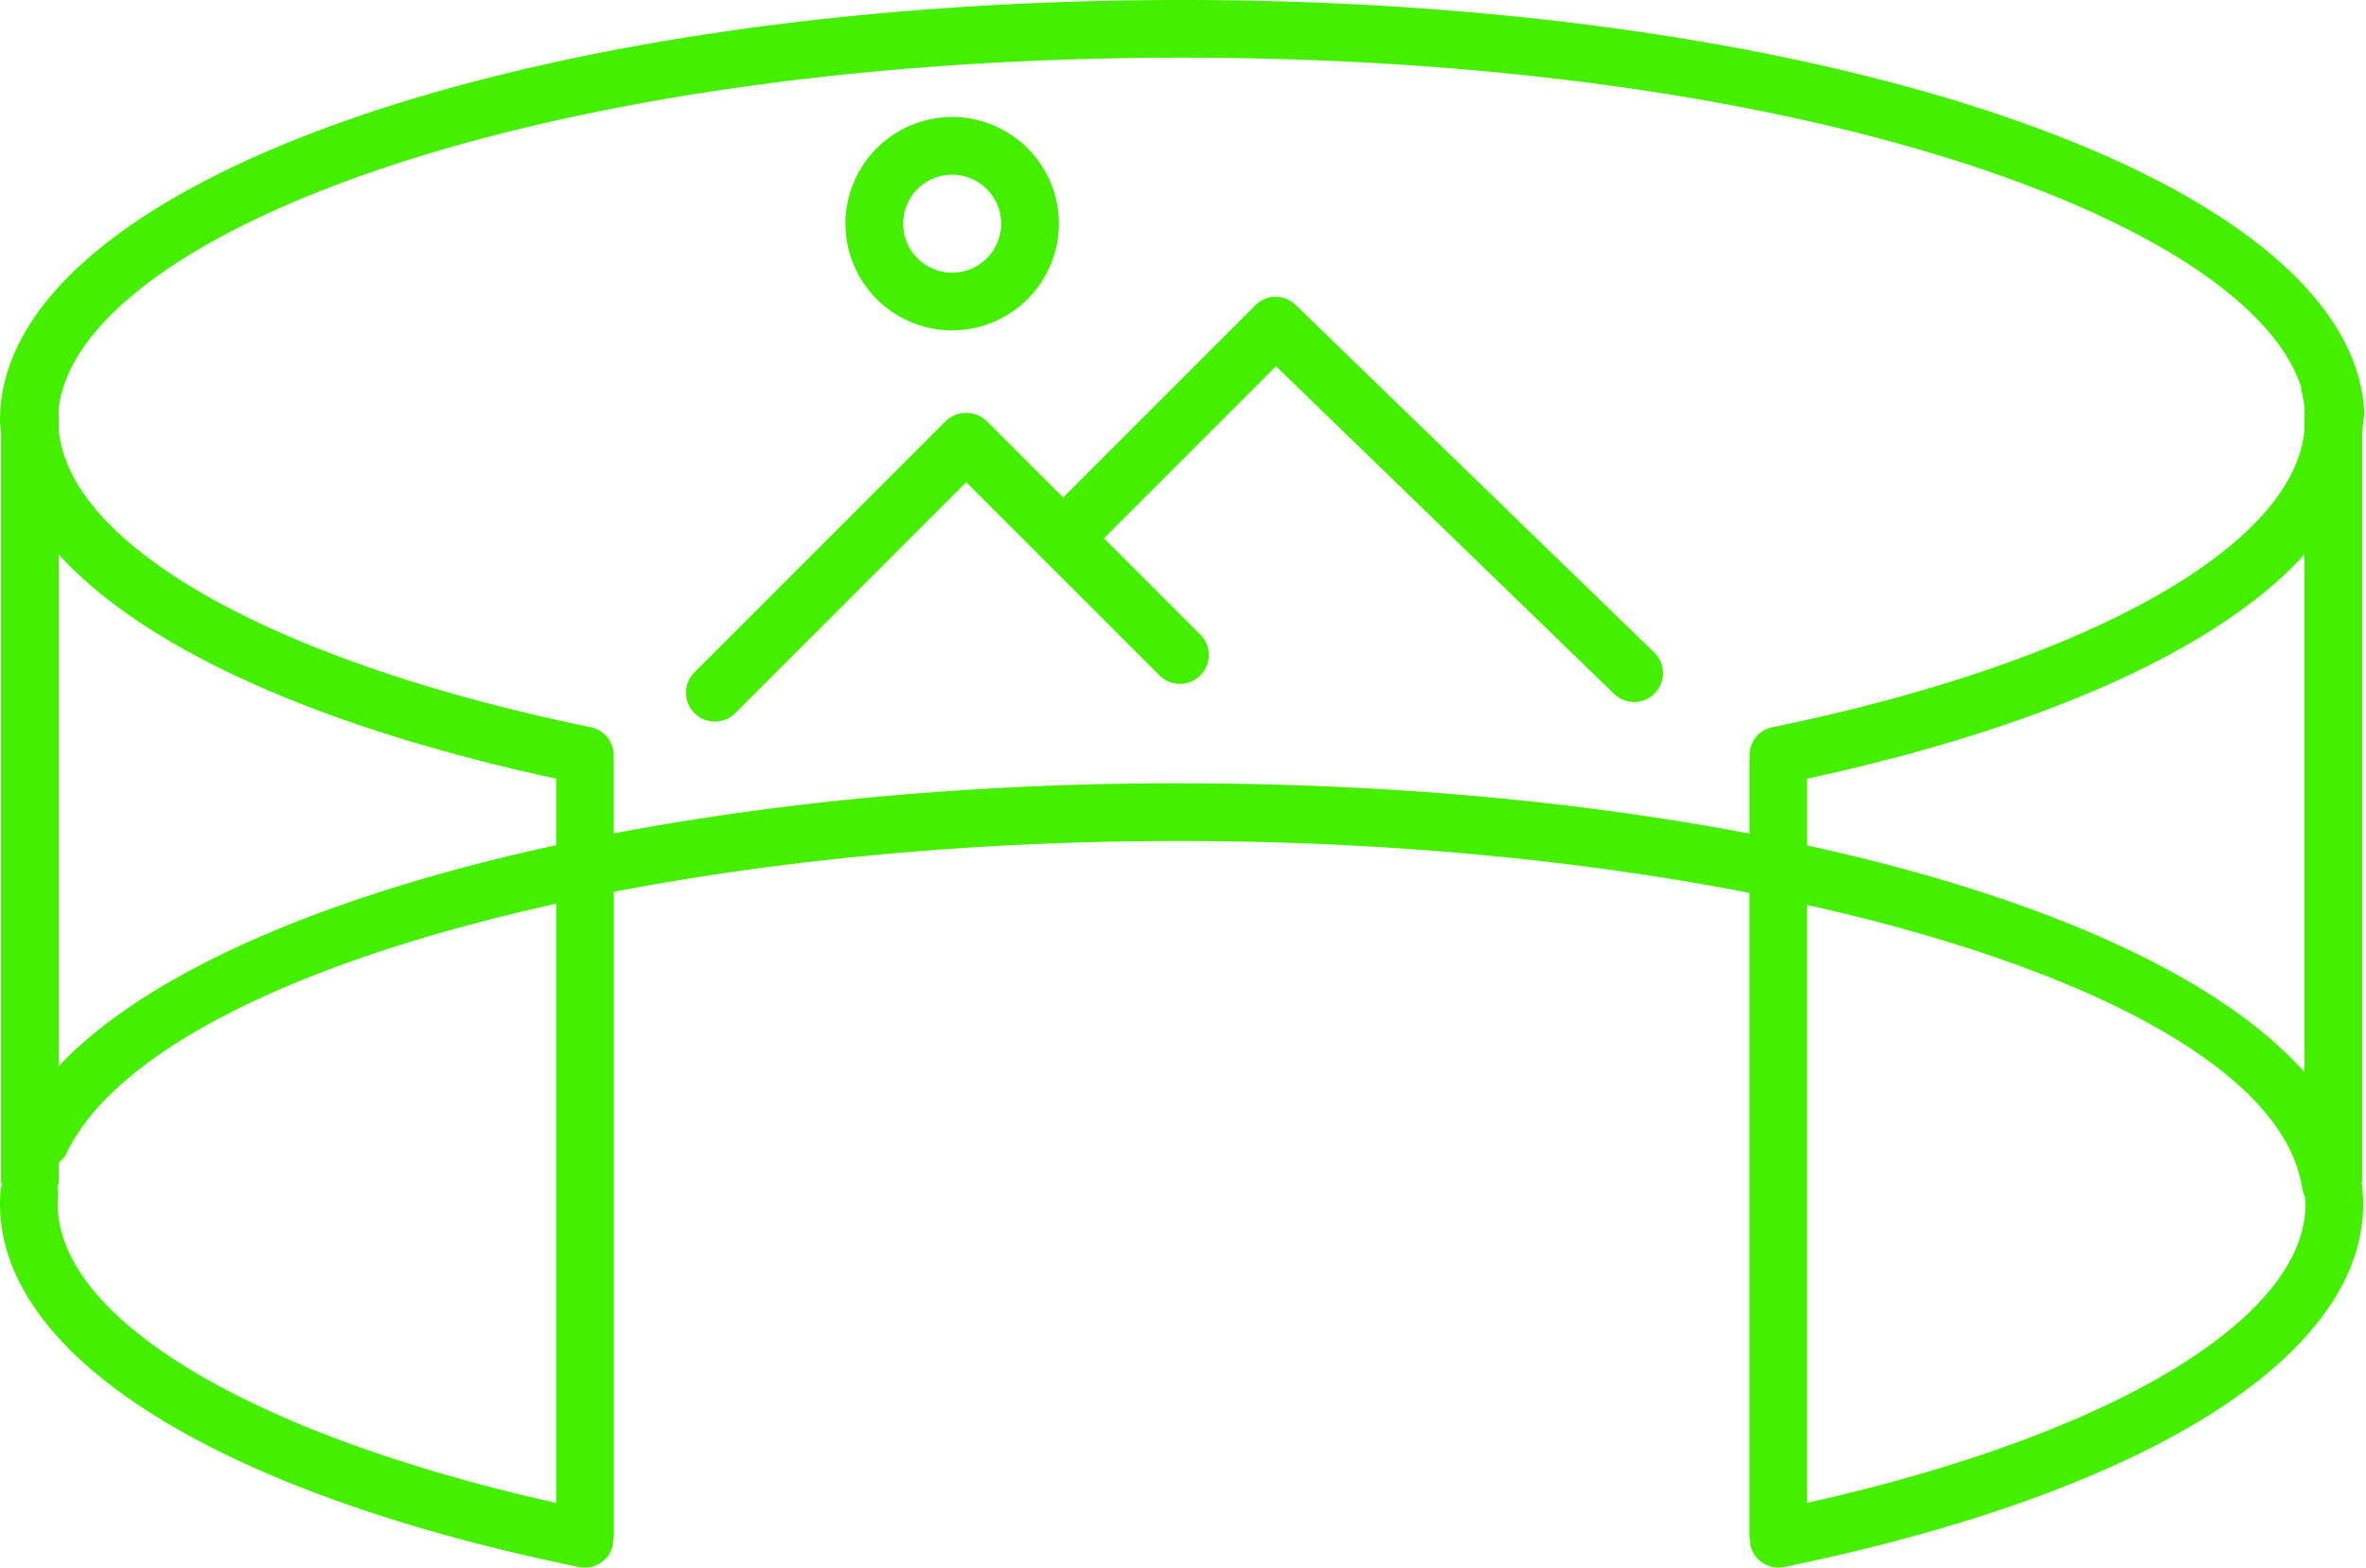
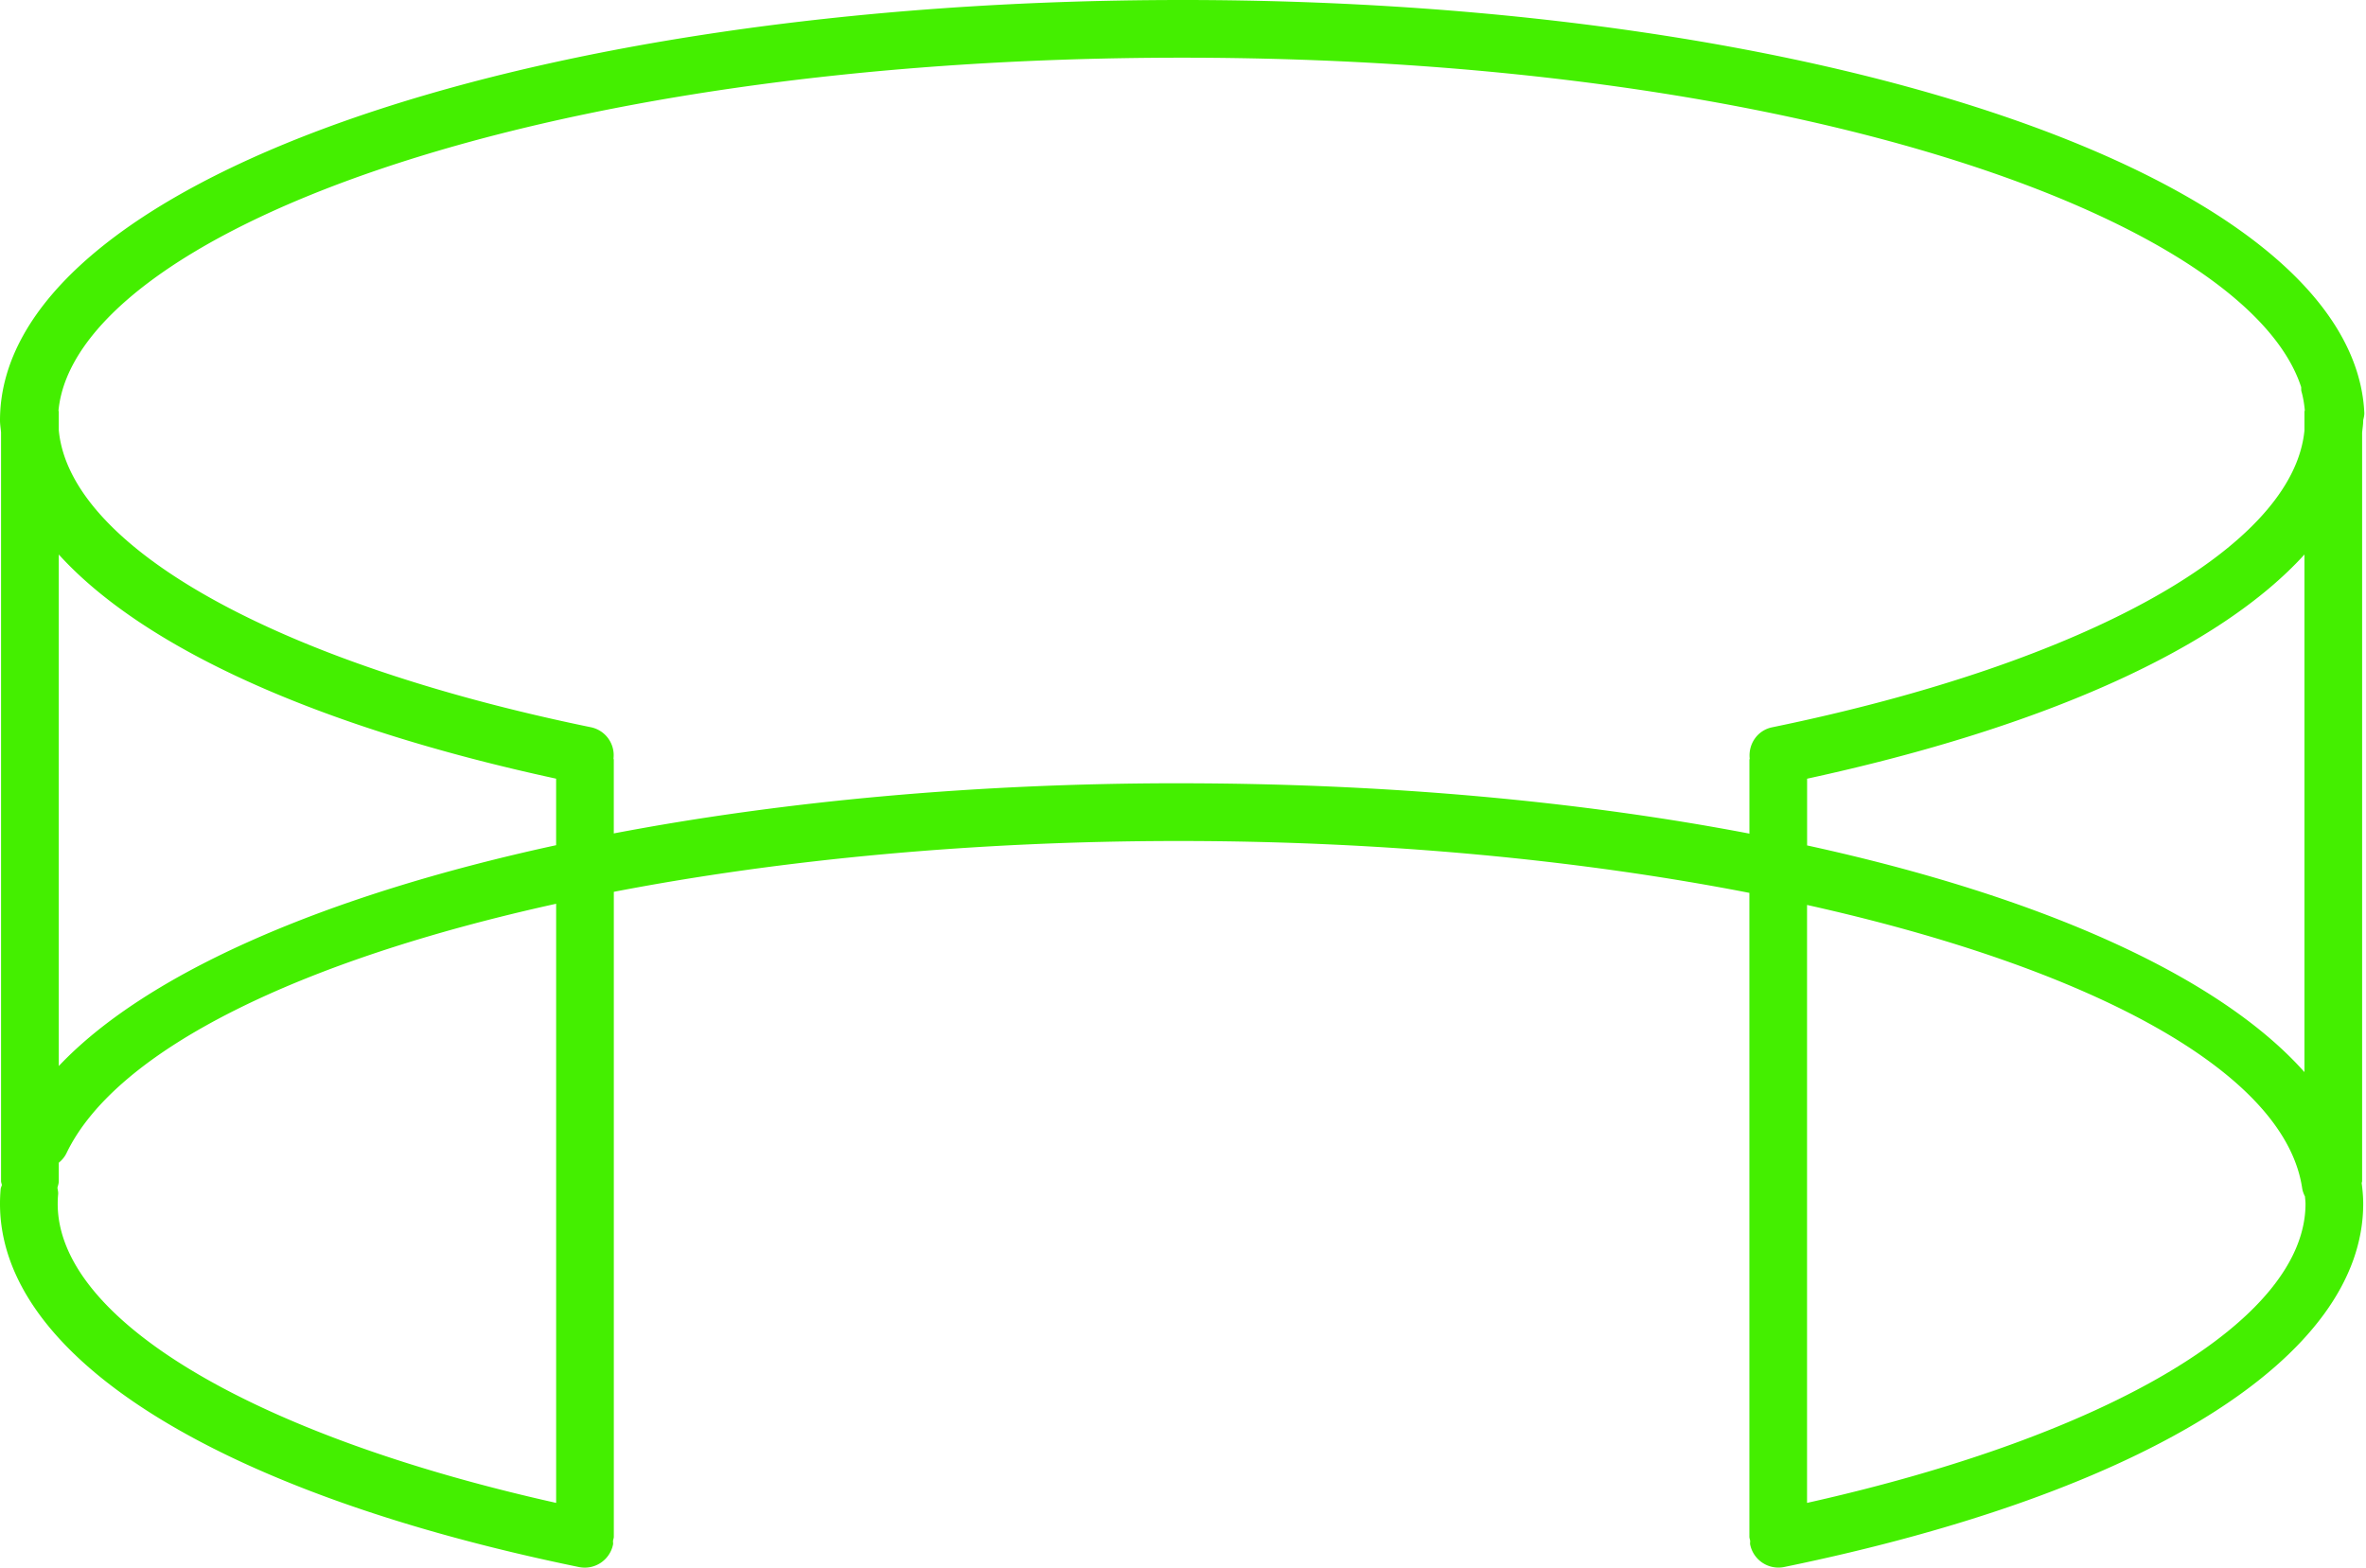
<svg xmlns="http://www.w3.org/2000/svg" width="83" height="55" fill="none">
  <path d="M82.865 15.177c.011-.141.037-.281.037-.424v-.013c.019-.084.043-.167.039-.258C82.554 6.362 64.34 0 41.473 0 18.217 0 0 6.48 0 14.752c0 .141.026.279.037.418v26.267c0 .05.022.091.029.139-.012.048-.038.09-.043.141a5.91 5.91 0 0 0-.023.518c0 5.365 7.592 10.13 20.31 12.744a1.013 1.013 0 0 0 1.195-.788c.009-.045-.003-.088 0-.132.007-.049.028-.092.028-.143V31.289c5.883-1.134 12.68-1.783 19.819-1.783 7.24 0 14.103.668 20.017 1.82v22.588c0 .05.02.094.027.143.004.044-.008.087 0 .132a1.012 1.012 0 0 0 1.196.788c12.717-2.615 20.31-7.379 20.31-12.744 0-.241-.022-.483-.053-.724.002-.025.015-.048.015-.073V15.177zM63.394 29.66v-2.34c8.411-1.824 14.48-4.599 17.447-7.866v18.16c-2.998-3.37-9.228-6.16-17.447-7.953zm-43.884-.007c-8.09 1.755-14.348 4.47-17.448 7.748V19.454c2.965 3.268 9.036 6.043 17.447 7.865v2.334zm0 23.075C8.85 50.348 2.024 46.284 2.024 42.234c0-.11.005-.224.016-.336.007-.078-.015-.151-.025-.228.02-.077.047-.15.047-.233v-.644c.11-.09.206-.2.272-.338 1.76-3.654 8.245-6.78 17.176-8.747v21.02h-.002zM41.352 27.48c-7.15 0-13.91.634-19.82 1.76v-2.58c0-.018-.008-.032-.01-.05a1.002 1.002 0 0 0-.788-1.094C9.677 23.245 2.447 19.185 2.062 15.095v-.647c0-.017-.008-.03-.01-.046.586-6.045 16.27-12.378 39.421-12.378 21.967 0 37.385 5.8 39.252 11.556.006.052-.004.101.011.152.061.218.096.437.117.656-.001.021-.012.038-.012.06v.652c-.391 4.088-7.62 8.146-18.674 10.417-.513.105-.84.584-.787 1.095-.001.017-.01.031-.01.05v2.585c-5.907-1.13-12.713-1.766-20.017-1.766zm22.04 25.247V31.75c9.94 2.211 16.766 5.842 17.37 9.944.016.103.054.195.097.284.006.085.019.17.019.255 0 4.051-6.828 8.115-17.485 10.495z" fill="#44EF00" />
-   <path d="M45.456 10.702a1.01 1.01 0 0 0-1.42.01l-6.741 6.742-2.684-2.684a1.042 1.042 0 0 0-1.43 0l-8.818 8.819a1.011 1.011 0 1 0 1.431 1.43l8.102-8.102 2.683 2.684.004.003 4.093 4.092a1.01 1.01 0 0 0 1.431 0 1.011 1.011 0 0 0 0-1.431l-3.38-3.381 6.035-6.036 11.832 11.468a1.012 1.012 0 1 0 1.408-1.452L45.456 10.702zM33.402 11.59a3.747 3.747 0 0 0 3.743-3.743 3.747 3.747 0 0 0-3.743-3.743 3.747 3.747 0 0 0-3.743 3.743 3.747 3.747 0 0 0 3.743 3.744zm0-5.461a1.72 1.72 0 0 1 1.719 1.718 1.72 1.72 0 0 1-1.719 1.72 1.721 1.721 0 0 1-1.719-1.72c0-.947.77-1.718 1.72-1.718z" fill="#44EF00" />
</svg>